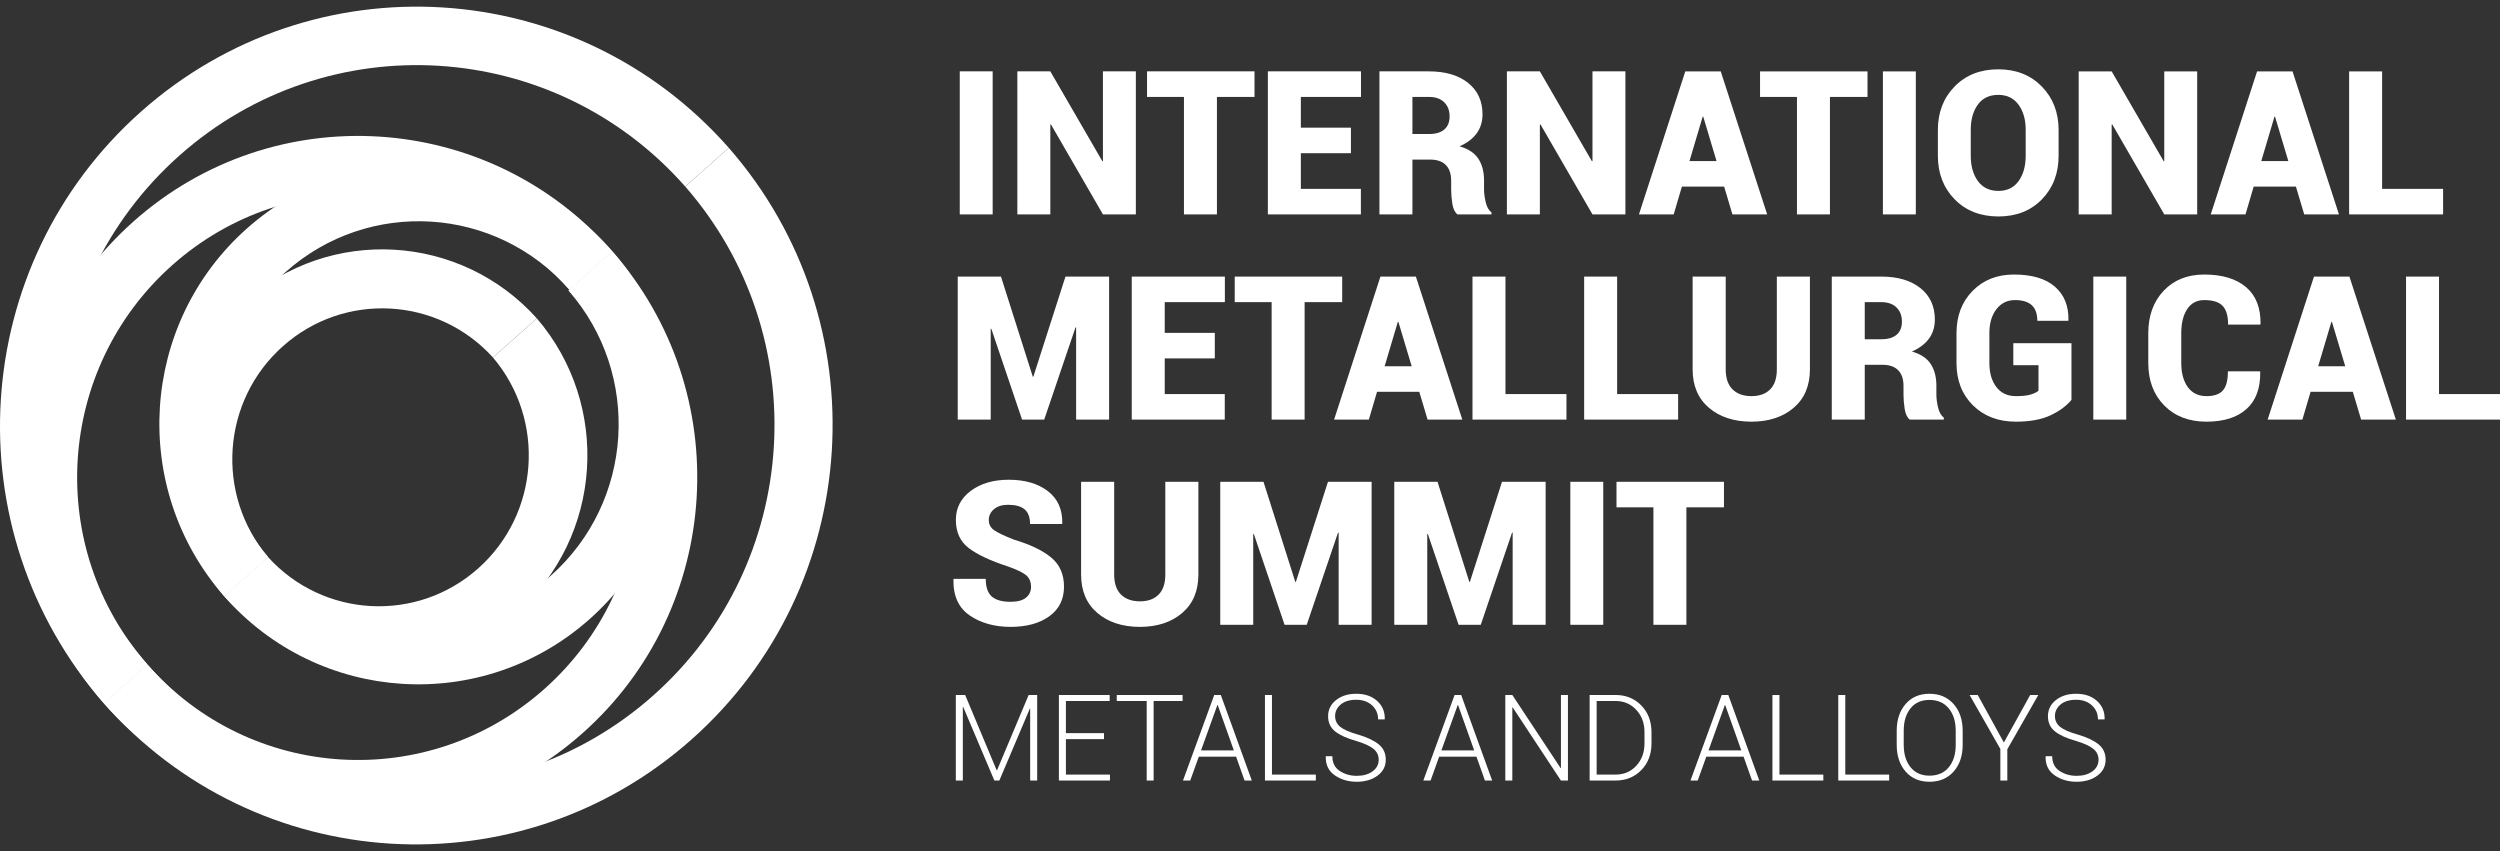
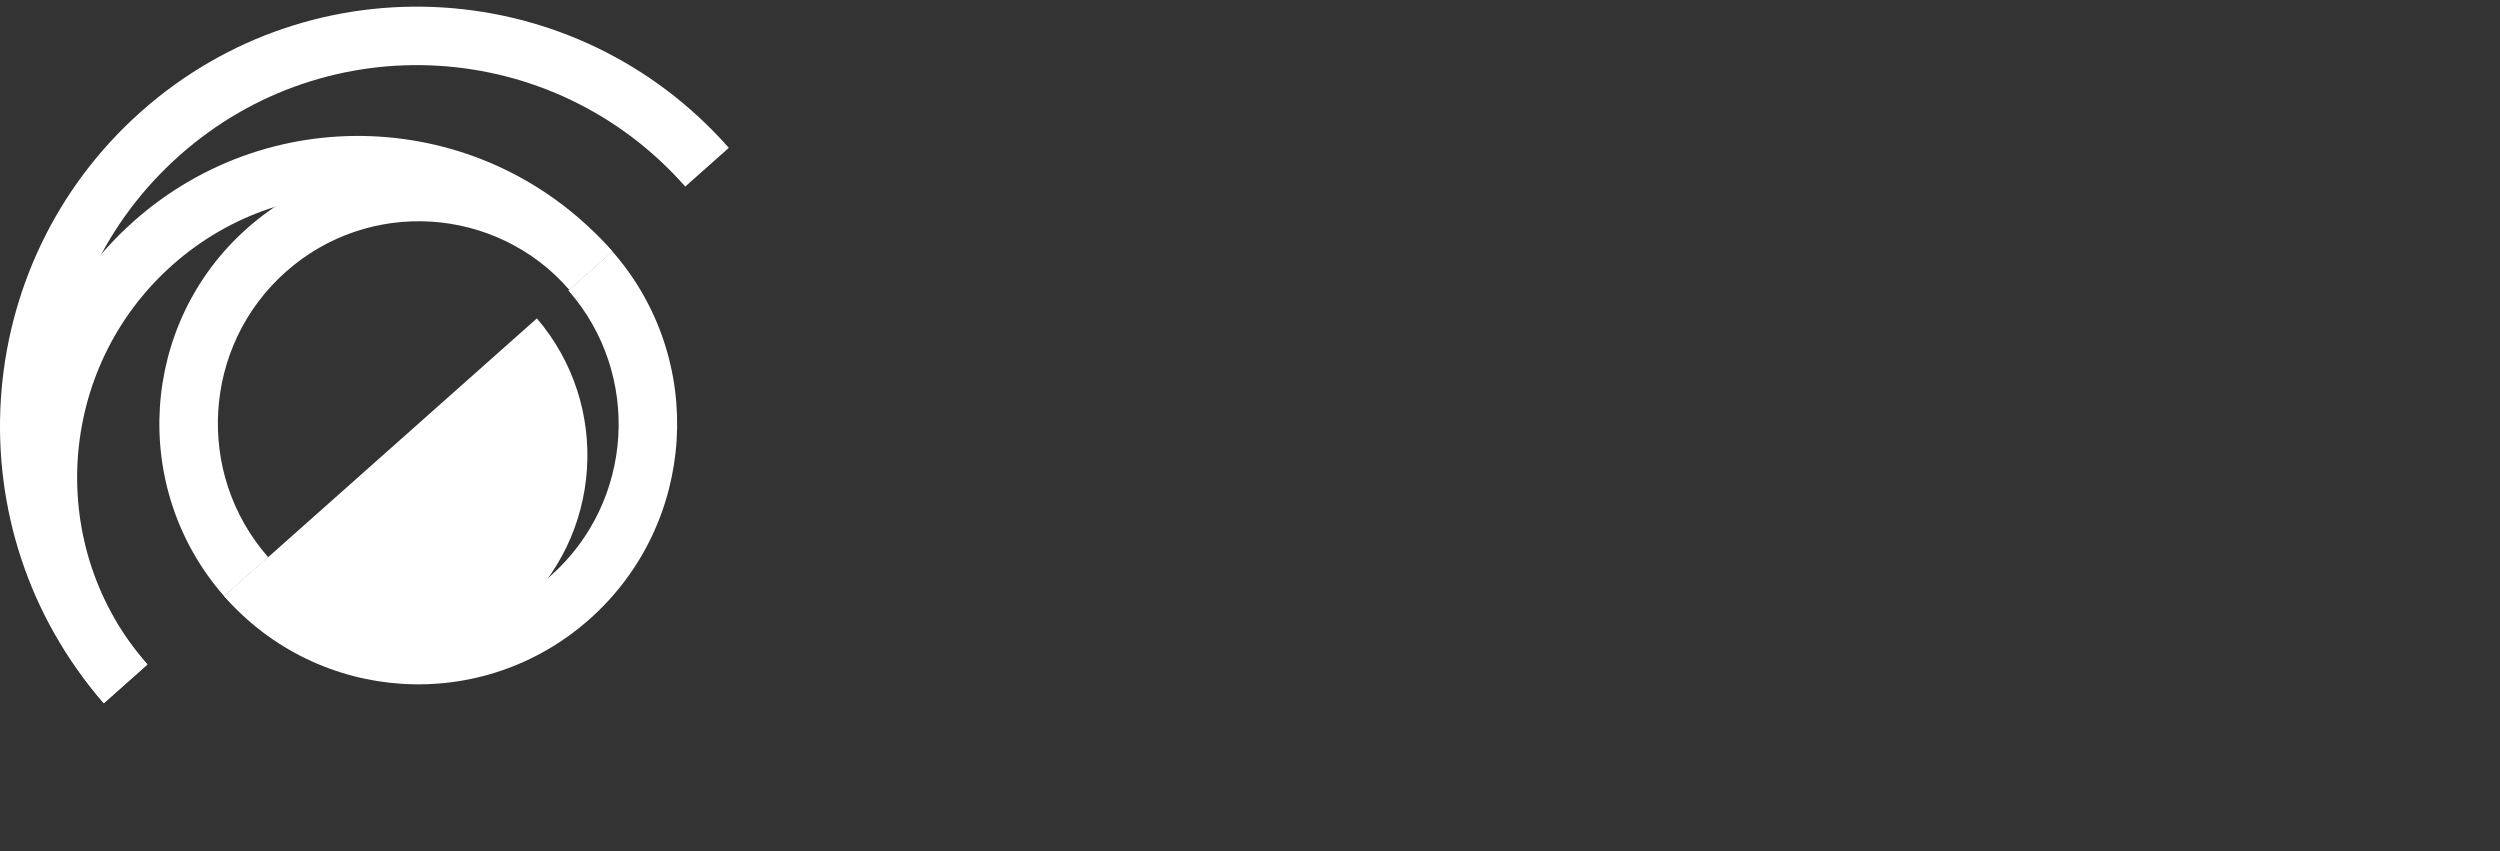
<svg xmlns="http://www.w3.org/2000/svg" xml:space="preserve" width="94mm" height="32mm" shape-rendering="geometricPrecision" text-rendering="geometricPrecision" image-rendering="optimizeQuality" fill-rule="evenodd" clip-rule="evenodd" viewBox="0 0 9400 3200">
  <rect x="0" y="0" width="9400" height="3200" fill="#333333" stroke="none" />
  <g id="Слой_x0020_1">
    <g id="_1879164731408">
      <g>
-         <path fill="white" d="M843.05 2241.8c-279.81,-326.83 -247.09,-820.28 75.14,-1106.62 322.24,-286.33 812.85,-257.9 1100.46,61.99l-165.22 146.82c-207.03,-228.08 -558.36,-247.79 -789.35,-42.53 -230.99,205.25 -255.07,558.54 -55.81,793.52l-165.22 146.82z" />
        <path fill="white" d="M842.96 2241.88c355.83,405.56 970.99,444.03 1373.98,85.94 402.99,-358.09 441.23,-977.17 85.4,-1382.73l-0.09 0.08 -165.22 146.81 -0.02 0.02c276.08,314.66 246.42,794.94 -66.25,1072.78 -312.67,277.83 -789.92,247.98 -1066,-66.68l-161.8 143.78z" />
        <path fill="white" d="M390.32 2644.09l-0.04 0.03c-466.2,-531.36 -416.1,-1342.46 111.89,-1811.63 528,-469.17 1333.97,-418.76 1800.17,112.6l-161.81 143.78c-386.2,-440.18 -1054.38,-481.51 -1492.42,-92.28 -438,389.21 -479.99,1061.59 -93.79,1501.77l-0.24 0.21 -163.76 145.52z" />
-         <path fill="white" d="M2740.31 555.92c570.62,653.13 508.43,1648.18 -139.69,2224.09 -648.11,575.9 -1636.96,514.8 -2210.3,-135.92l163.76 -145.52c493.48,559.7 1344.28,612.17 1901.95,116.63 557.67,-495.54 611.29,-1351.66 120.52,-1913.77l163.76 -145.51z" />
-         <path fill="white" d="M390.32 2644.09l-0.04 0.03c466.2,531.35 1272.18,581.77 1800.17,112.6 527.99,-469.17 578.09,-1280.28 111.89,-1811.63l-161.81 143.78c386.2,440.18 344.22,1112.56 -93.82,1501.79 -438,389.21 -1106.19,347.87 -1492.39,-92.3l-0.24 0.21 -163.76 145.52z" />
        <path fill="white" d="M2302.34 945.09c-355.83,-405.56 -970.99,-444.04 -1373.98,-85.95 -402.99,358.1 -441.23,977.18 -85.4,1382.74l0.09 -0.08 165.22 -146.82 0.02 -0.01c-276.08,-314.66 -246.42,-794.95 66.25,-1072.78 312.67,-277.84 789.92,-247.98 1065.99,66.68l161.81 -143.78z" />
-         <path fill="white" d="M843.05 2241.8c287.61,319.89 778.21,348.32 1100.45,61.99 322.24,-286.34 354.96,-779.79 75.15,-1106.62l-165.22 146.82c199.25,234.98 175.18,588.27 -55.81,793.52 -230.99,205.26 -582.32,185.55 -789.35,-42.53l-165.22 146.82z" />
+         <path fill="white" d="M843.05 2241.8c287.61,319.89 778.21,348.32 1100.45,61.99 322.24,-286.34 354.96,-779.79 75.15,-1106.62l-165.22 146.82l-165.22 146.82z" />
        <path fill="white" d="M2740.31 555.92c-573.35,-650.72 -1562.19,-711.83 -2210.31,-135.92 -648.11,575.91 -710.31,1570.95 -139.68,2224.09l163.76 -145.52c-490.77,-562.11 -437.16,-1418.23 120.52,-1913.77 557.67,-495.54 1408.46,-443.07 1901.95,116.63l163.76 -145.51z" />
      </g>
-       <path fill="white" fill-rule="nonzero" d="M3732.43 806.08l-123.76 0 0 -537.76 123.76 0 0 537.76zm538.36 0l-123.76 0 -195.53 -338.34 -2.25 0.77 0 337.57 -124 0 0 -537.76 124 0 195.65 337.96 2.13 -0.76 0 -337.2 123.76 0 0 537.76zm446.17 -441.7l-141.29 0 0 441.7 -124 0 0 -441.7 -138.8 0 0 -96.06 404.09 0 0 96.06zm362.5 211.65l-188.27 0 0 133.99 225.73 0 0 96.06 -349.73 0 0 -537.76 350.1 0 0 96.06 -226.1 0 0 115.59 188.27 0 0 96.06zm231.22 23.95l0 206.1 -124 0 0 -537.76 186.01 0c61.87,0 110.98,14.5 147.18,43.24 36.2,28.87 54.36,68.2 54.36,118.25 0,27.73 -7.39,51.67 -21.92,71.59 -14.53,19.92 -35.95,36.18 -64.39,48.79 32.83,9.33 56.37,24.83 70.65,46.63 14.28,21.82 21.42,48.92 21.42,81.44l0 34.04c0,13.99 2.13,30 6.26,48.02 4.27,17.9 11.4,30.76 21.68,38.32l0 7.44 -128.02 0c-9.77,-7.69 -16.16,-21.05 -19.16,-40.21 -2.89,-19.29 -4.39,-37.31 -4.39,-54.34l0 -32.52c0,-25.58 -6.76,-45.12 -20.16,-58.74 -13.41,-13.49 -33.2,-20.29 -59.12,-20.29l-66.4 0zm0 -96.06l62.76 0c24.92,0 44.09,-5.66 57.25,-17.14 13.27,-11.47 19.78,-27.86 19.78,-49.29 0,-21.93 -6.76,-39.58 -20.28,-52.95 -13.66,-13.48 -32.83,-20.16 -57.5,-20.16l-62.01 0 0 139.54zm800.79 302.16l-123.76 0 -195.53 -338.34 -2.26 0.77 0 337.57 -124 0 0 -537.76 124 0 195.66 337.96 2.13 -0.76 0 -337.2 123.76 0 0 537.76zm371.27 -104.5l-158.83 0 -30.81 104.5 -130.64 0 174.23 -537.76 66.51 0 0 0.39 0.37 -0.39 66.4 0 174.6 537.76 -130.64 0 -31.19 -104.5zm-130.27 -96.06l101.71 0 -49.98 -166.89 -2.13 0 -49.6 166.89zm669.37 -241.14l-141.29 0 0 441.7 -124 0 0 -441.7 -138.79 0 0 -96.06 404.08 0 0 96.06zm181.63 441.7l-123.76 0 0 -537.76 123.76 0 0 537.76zm536.86 -220.48c0,66.19 -20.93,120.77 -62.64,163.76 -41.71,42.98 -96.19,64.41 -163.46,64.53 -67.76,-0.12 -122.62,-21.55 -164.72,-64.53 -42.08,-42.99 -63.12,-97.57 -63.12,-163.76l0 -96.8c0,-65.93 20.91,-120.52 62.87,-163.5 41.96,-43.11 96.71,-64.67 164.22,-64.67 67.02,0 121.63,21.56 163.71,64.67 42.09,42.98 63.14,97.57 63.14,163.5l0 96.8zm-123.76 -97.44c0,-38.44 -8.9,-69.96 -26.93,-94.53 -17.92,-24.71 -43.34,-36.94 -76.16,-36.94 -33.44,0 -59.13,12.23 -76.91,36.69 -17.66,24.45 -26.55,56.08 -26.55,94.78l0 97.44c0,38.96 9.01,70.6 26.92,95.31 18.04,24.58 43.85,36.93 77.29,36.93 32.57,0 57.74,-12.35 75.66,-36.93 17.78,-24.71 26.68,-56.35 26.68,-95.31l0 -97.44zm644.83 317.92l-123.76 0 -195.53 -338.34 -2.26 0.77 0 337.57 -124 0 0 -537.76 124 0 195.65 337.96 2.14 -0.76 0 -337.2 123.76 0 0 537.76zm371.27 -104.5l-158.83 0 -30.81 104.5 -130.65 0 174.24 -537.76 66.51 0 0 0.39 0.37 -0.39 66.39 0 174.61 537.76 -130.64 0 -31.19 -104.5zm-130.27 -96.06l101.71 0 -49.98 -166.89 -2.13 0 -49.6 166.89zm454.3 104.5l229.35 0 0 96.06 -353.35 0 0 -537.76 124 0 0 441.7zm-5073.45 706.28l2.12 0 120.76 -376.41 164.08 0 0 537.76 -124.01 0 0 -346.4 -2.25 -0.38 -117.74 346.78 -83.3 0 -115.62 -341.62 -2.25 0.39 0 341.23 -124 0 0 -537.76 162.59 0 119.62 376.41zm684.41 -68.7l-188.27 0 0 133.99 225.72 0 0 96.06 -349.72 0 0 -537.76 350.09 0 0 96.06 -226.09 0 0 115.59 188.27 0 0 96.06zm478.98 -211.65l-141.29 0 0 441.7 -124 0 0 -441.7 -138.8 0 0 -96.06 404.09 0 0 96.06zm289.85 337.2l-158.83 0 -30.81 104.5 -130.64 0 174.23 -537.76 66.51 0 0 0.39 0.37 -0.39 66.4 0 174.6 537.76 -130.64 0 -31.19 -104.5zm-130.27 -96.06l101.71 0 -49.98 -166.89 -2.13 0 -49.6 166.89zm454.31 104.5l229.34 0 0 96.06 -353.34 0 0 -537.76 124 0 0 441.7zm419.87 0l229.34 0 0 96.06 -353.34 0 0 -537.76 124 0 0 441.7zm724.87 -441.7l0 348.68c0,61.51 -20.28,109.8 -60.87,144.58 -40.71,34.79 -93.57,52.19 -158.95,52.31 -65.76,-0.12 -119.12,-17.52 -159.96,-52.31 -40.83,-34.78 -61.25,-83.07 -61.25,-144.58l0 -348.68 124.39 0 0 348.68c0,33.27 8.51,58.36 25.67,75.38 17.04,16.89 40.84,25.46 71.15,25.46 30.06,0 53.48,-8.44 70.27,-25.34 16.78,-16.88 25.17,-41.98 25.17,-75.5l0 -348.68 124.38 0zm206.18 331.66l0 206.1 -124 0 0 -537.76 186.01 0c61.87,0 110.97,14.5 147.18,43.24 36.2,28.87 54.36,68.2 54.36,118.25 0,27.73 -7.39,51.67 -21.92,71.59 -14.53,19.92 -35.95,36.18 -64.39,48.79 32.83,9.33 56.37,24.83 70.65,46.63 14.28,21.82 21.42,48.92 21.42,81.44l0 34.04c0,13.99 2.13,30 6.26,48.02 4.27,17.9 11.4,30.76 21.68,38.32l0 7.44 -128.02 0c-9.77,-7.69 -16.16,-21.05 -19.16,-40.21 -2.89,-19.29 -4.39,-37.31 -4.39,-54.34l0 -32.52c0,-25.58 -6.76,-45.12 -20.17,-58.74 -13.4,-13.49 -33.19,-20.29 -59.12,-20.29l-66.39 0zm0 -96.06l62.76 0c24.92,0 44.09,-5.66 57.25,-17.14 13.27,-11.47 19.78,-27.86 19.78,-49.29 0,-21.93 -6.76,-39.58 -20.29,-52.95 -13.65,-13.48 -32.82,-20.16 -57.49,-20.16l-62.01 0 0 139.54zm777.24 227.92c-18.54,22.69 -44.72,41.97 -78.55,57.98 -33.68,16.01 -77.15,23.95 -130.26,24.07 -66.26,-0.12 -120.12,-20.54 -161.46,-61.38 -41.34,-40.85 -62,-93.91 -62,-159.21l0 -112.19c0,-64.79 20.04,-117.74 60.37,-158.83 40.21,-41.09 92.06,-61.65 155.32,-61.65 68.27,0 119.87,15.25 154.7,46.02 34.94,30.63 51.73,72.48 50.48,125.68l-0.75 2.27 -116.24 0c0,-26.36 -7.02,-46.01 -20.93,-58.75 -14.02,-12.86 -35.06,-19.16 -63.12,-19.16 -28.94,0 -52.11,11.34 -69.77,34.29 -17.66,22.94 -26.43,52.69 -26.43,89.37l0 112.95c0,37.44 8.77,67.57 26.3,90.38 17.41,22.69 41.96,34.16 73.53,34.16 22.79,0 40.71,-1.89 53.74,-5.54 13.15,-3.66 23.41,-8.7 31.06,-14.76l0 -96.05 -94.69 0 0 -82.69 218.7 0 0 213.04zm205.92 74.24l-123.76 0 0 -537.76 123.76 0 0 537.76zm503.03 -181.39l0.75 2.27c1,61.26 -16.16,107.77 -51.61,139.41 -35.32,31.65 -85.42,47.4 -150.18,47.52 -66.13,-0.12 -119.12,-20.41 -159.08,-61.01 -40.08,-40.58 -59.99,-93.78 -59.99,-159.58l0 -112.19c0,-65.55 19.28,-118.62 57.73,-159.34 38.59,-40.84 89.57,-61.14 152.82,-61.14 67.77,0 120.26,15.89 157.33,47.65 37.07,31.77 55.11,77.91 54.11,138.41l-1.13 2.27 -120.75 0c0,-33.02 -6.89,-56.59 -20.91,-70.84 -13.9,-14.37 -36.83,-21.43 -68.65,-21.43 -27.8,0 -49.22,11.22 -64.13,33.78 -14.9,22.44 -22.42,52.44 -22.42,89.88l0 112.95c0,37.69 8.14,67.94 24.55,90.5 16.41,22.69 39.96,34.04 70.52,34.04 28.31,0 48.85,-7.18 61.5,-21.43 12.53,-14.24 18.79,-38.19 18.79,-71.72l120.75 0zm348.97 76.89l-158.83 0 -30.81 104.5 -130.64 0 174.23 -537.76 66.51 0 0 0.39 0.37 -0.39 66.4 0 174.6 537.76 -130.64 0 -31.19 -104.5zm-130.27 -96.06l101.71 0 -49.97 -166.89 -2.14 0 -49.6 166.89zm454.31 104.5l229.34 0 0 96.06 -353.34 0 0 -537.76 124 0 0 441.7zm-5294.04 725.06c0,-19.15 -6.26,-33.91 -18.67,-44.11 -12.53,-10.22 -35.19,-21.06 -67.89,-32.66 -66.38,-21.68 -115.62,-44.74 -147.8,-69.33 -32.07,-24.46 -48.23,-59.75 -48.23,-105.76 0,-45 18.79,-81.43 56.11,-109.29 37.46,-27.86 85.06,-41.73 142.8,-41.73 60.88,0 109.98,14.38 147.18,42.99 37.21,28.74 55.12,69.08 53.99,121.39l-0.76 2.15 -120.37 0c0,-25.34 -6.89,-43.74 -20.54,-55.22 -13.78,-11.47 -34.44,-17.14 -62,-17.14 -22.55,0 -40.34,5.54 -53.24,16.64 -13.02,11.09 -19.41,24.71 -19.41,40.97 0,15.75 6.64,28.35 19.91,37.81 13.4,9.46 38.21,21.43 74.66,35.68 61.87,18.4 108.72,40.96 140.54,67.57 31.81,26.59 47.72,63.02 47.72,109.28 0,47.27 -18.28,84.34 -54.99,111.06 -36.7,26.73 -85.42,39.96 -146.05,40.08 -60.5,-0.12 -111.6,-14.36 -153.56,-43.1 -41.96,-28.62 -62.39,-73.75 -61.14,-135.39l0.76 -2.14 120.75 0c0,31.26 7.64,53.44 22.92,66.68 15.28,13.12 38.7,19.67 70.27,19.67 25.93,0 45.22,-5.17 57.99,-15.51 12.66,-10.34 19.05,-23.83 19.05,-40.59zm629.29 -395.19l0 348.68c0,61.51 -20.28,109.8 -60.87,144.58 -40.71,34.79 -93.57,52.19 -158.95,52.31 -65.76,-0.12 -119.12,-17.52 -159.96,-52.31 -40.83,-34.78 -61.25,-83.07 -61.25,-144.58l0 -348.68 124.39 0 0 348.68c0,33.27 8.51,58.36 25.67,75.38 17.04,16.89 40.84,25.46 71.15,25.46 30.06,0 53.48,-8.44 70.27,-25.34 16.78,-16.88 25.17,-41.98 25.17,-75.5l0 -348.68 124.38 0zm364.39 376.41l2.12 0 120.76 -376.41 164.08 0 0 537.76 -124.01 0 0 -346.4 -2.25 -0.38 -117.74 346.78 -83.3 0 -115.62 -341.62 -2.25 0.39 0 341.23 -124 0 0 -537.76 162.59 0 119.62 376.41zm654.35 0l2.12 0 120.75 -376.41 164.09 0 0 537.76 -124.01 0 0 -346.4 -2.25 -0.38 -117.74 346.78 -83.3 0 -115.62 -341.62 -2.25 0.39 0 341.23 -124 0 0 -537.76 162.58 0 119.63 376.41zm503.53 161.35l-123.76 0 0 -537.76 123.76 0 0 537.76zm453.93 -441.7l-141.29 0 0 441.7 -124 0 0 -441.7 -138.8 0 0 -96.06 404.09 0 0 96.06zm-2734.6 988.73l1.27 0 118.95 -283.14 32.07 0 0 321.59 -26.38 0 0 -270.1 -1.27 -0.23 -114.61 270.33 -18.8 0 -117.23 -276.96 -1.27 0.22 0 276.74 -26.36 0 0 -321.59 35.13 0 118.5 283.14zm403.59 -117.22l-143.29 0 0 133.36 165.62 0 0 22.31 -191.99 0 0 -321.59 190.94 0 0 22.54 -164.57 0 0 120.84 143.29 0 0 22.54zm295.36 -143.38l-108.84 0 0 299.05 -26.07 0 0 -299.05 -112.59 0 0 -22.54 247.5 0 0 22.54zm201.27 209.34l-140.22 0 -32.21 89.71 -27.27 0 117.46 -321.59 24.79 0 116.48 321.59 -27.18 0 -31.85 -89.71zm-131.83 -23.59l123.3 0 -60.61 -170.52 -1.27 0 -61.42 170.52zm266.67 90.99l165.02 0 0 22.31 -191.38 0 0 -321.59 26.36 0 0 299.28zm401.35 -55.87c0,-16.5 -6.51,-30.15 -19.55,-40.85 -12.96,-10.78 -35.05,-20.81 -66.22,-30.23 -34.08,-9.42 -60.08,-21.19 -77.83,-35.28 -17.75,-14.02 -26.66,-33.16 -26.66,-57.29 0,-24.57 9.96,-44.78 29.89,-60.61 19.84,-15.83 45.23,-23.74 76.1,-23.74 32.51,0 58.58,8.97 78.35,26.83 19.78,17.87 29.37,40.56 28.77,68.15l-0.45 1.28 -24.57 0c0,-21.18 -7.65,-38.75 -22.92,-52.76 -15.29,-14.03 -35.06,-20.96 -59.18,-20.96 -24.87,0 -44.35,5.88 -58.5,17.71 -14.09,11.91 -21.13,26.46 -21.13,43.65 0,16.35 6.37,29.78 19.18,40.32 12.81,10.49 35.35,20.36 67.72,29.48 33.63,9.88 59.32,22.01 77,36.41 17.75,14.48 26.59,33.62 26.59,57.44 0,25.03 -10.33,45.16 -31.09,60.38 -20.67,15.24 -46.74,22.85 -78.2,22.93 -31.45,-0.08 -58.87,-8.08 -82.32,-24.21 -23.37,-16.13 -34.76,-39.64 -34.01,-70.55l0.45 -1.36 24.34 0c0,24.88 9.3,43.43 27.87,55.55 18.58,12.14 39.78,18.25 63.67,18.25 24.42,0 44.27,-5.66 59.7,-16.89 15.36,-11.31 23,-25.85 23,-43.65zm367.56 -11.53l-140.22 0 -32.21 89.71 -27.27 0 117.46 -321.59 24.79 0 116.48 321.59 -27.18 0 -31.85 -89.71zm-131.83 -23.59l123.3 0 -60.61 -170.52 -1.27 0 -61.42 170.52zm475.8 113.3l-26.36 0 -181.5 -275.15 -1.27 0.23 0 274.92 -26.37 0 0 -321.59 26.37 0 181.42 274.55 1.35 -0.23 0 -274.32 26.36 0 0 321.59zm81.58 0l0 -321.59 97.45 0c39.02,0 71.31,13.12 96.85,39.35 25.54,26.24 38.29,59.86 38.29,100.94l0 41.31c0,41.01 -12.75,74.64 -38.29,100.79 -25.54,26.16 -57.83,39.2 -96.85,39.2l-97.45 0zm26.37 -299.05l0 276.74 71.08 0c31.61,0 57.6,-11.09 78.13,-33.33 20.44,-22.23 30.71,-50.35 30.71,-84.35l0 -41.99c0,-33.55 -10.27,-61.51 -30.86,-83.67 -20.53,-22.24 -46.52,-33.4 -77.98,-33.4l-71.08 0zm552.5 209.34l-140.22 0 -32.21 89.71 -27.27 0 117.46 -321.59 24.79 0 116.48 321.59 -27.18 0 -31.85 -89.71zm-131.83 -23.59l123.3 0 -60.61 -170.52 -1.27 0 -61.42 170.52zm266.67 90.99l165.02 0 0 22.31 -191.39 0 0 -321.59 26.37 0 0 299.28zm247.57 0l165.02 0 0 22.31 -191.39 0 0 -321.59 26.37 0 0 299.28zm441.35 -112.18c0,41.55 -11.31,75.08 -33.93,100.72 -22.63,25.62 -52.89,38.37 -90.95,38.45 -37.45,-0.08 -67.33,-12.83 -89.66,-38.45 -22.32,-25.64 -33.47,-59.17 -33.47,-100.72l0 -52.39c0,-41.31 11.15,-74.93 33.4,-100.63 22.17,-25.79 52.06,-38.67 89.51,-38.67 38.06,0 68.39,12.88 91.09,38.67 22.7,25.7 34.01,59.32 34.01,100.63l0 52.39zm-26.15 -52.76c0,-34.76 -8.68,-62.72 -26.21,-83.98 -17.45,-21.18 -41.72,-31.82 -72.74,-31.82 -30.41,0 -54.16,10.64 -71.09,31.82 -17,21.26 -25.46,49.22 -25.46,83.98l0 52.76c0,35.06 8.53,63.18 25.54,84.36 17.08,21.18 40.82,31.81 71.23,31.81 31.17,0 55.44,-10.55 72.74,-31.73 17.38,-21.11 25.99,-49.24 25.99,-84.44l0 -52.76zm181.06 44.33l98.96 -178.67 30.56 0 -116.56 204.07 0 117.52 -26.14 0 0 -118.58 -115.66 -203.01 30.56 0 98.28 178.67zm355.96 64.74c0,-16.5 -6.51,-30.15 -19.55,-40.85 -12.95,-10.78 -35.05,-20.81 -66.22,-30.23 -34.08,-9.42 -60.08,-21.19 -77.83,-35.28 -17.75,-14.02 -26.66,-33.16 -26.66,-57.29 0,-24.57 9.96,-44.78 29.89,-60.61 19.84,-15.83 45.24,-23.74 76.1,-23.74 32.51,0 58.58,8.97 78.35,26.83 19.78,17.87 29.37,40.56 28.77,68.15l-0.45 1.28 -24.57 0c0,-21.18 -7.65,-38.75 -22.92,-52.76 -15.29,-14.03 -35.06,-20.96 -59.18,-20.96 -24.86,0 -44.35,5.88 -58.5,17.71 -14.09,11.91 -21.13,26.46 -21.13,43.65 0,16.35 6.37,29.78 19.19,40.32 12.8,10.49 35.34,20.36 67.71,29.48 33.63,9.88 59.32,22.01 77,36.41 17.75,14.48 26.6,33.62 26.6,57.44 0,25.03 -10.34,45.16 -31.1,60.38 -20.67,15.24 -46.74,22.85 -78.2,22.93 -31.45,-0.08 -58.87,-8.08 -82.32,-24.21 -23.37,-16.13 -34.76,-39.64 -34.01,-70.55l0.45 -1.36 24.35 0c0,24.88 9.29,43.43 27.86,55.55 18.58,12.14 39.78,18.25 63.67,18.25 24.42,0 44.27,-5.66 59.7,-16.89 15.36,-11.31 23,-25.85 23,-43.65z" />
    </g>
  </g>
</svg>